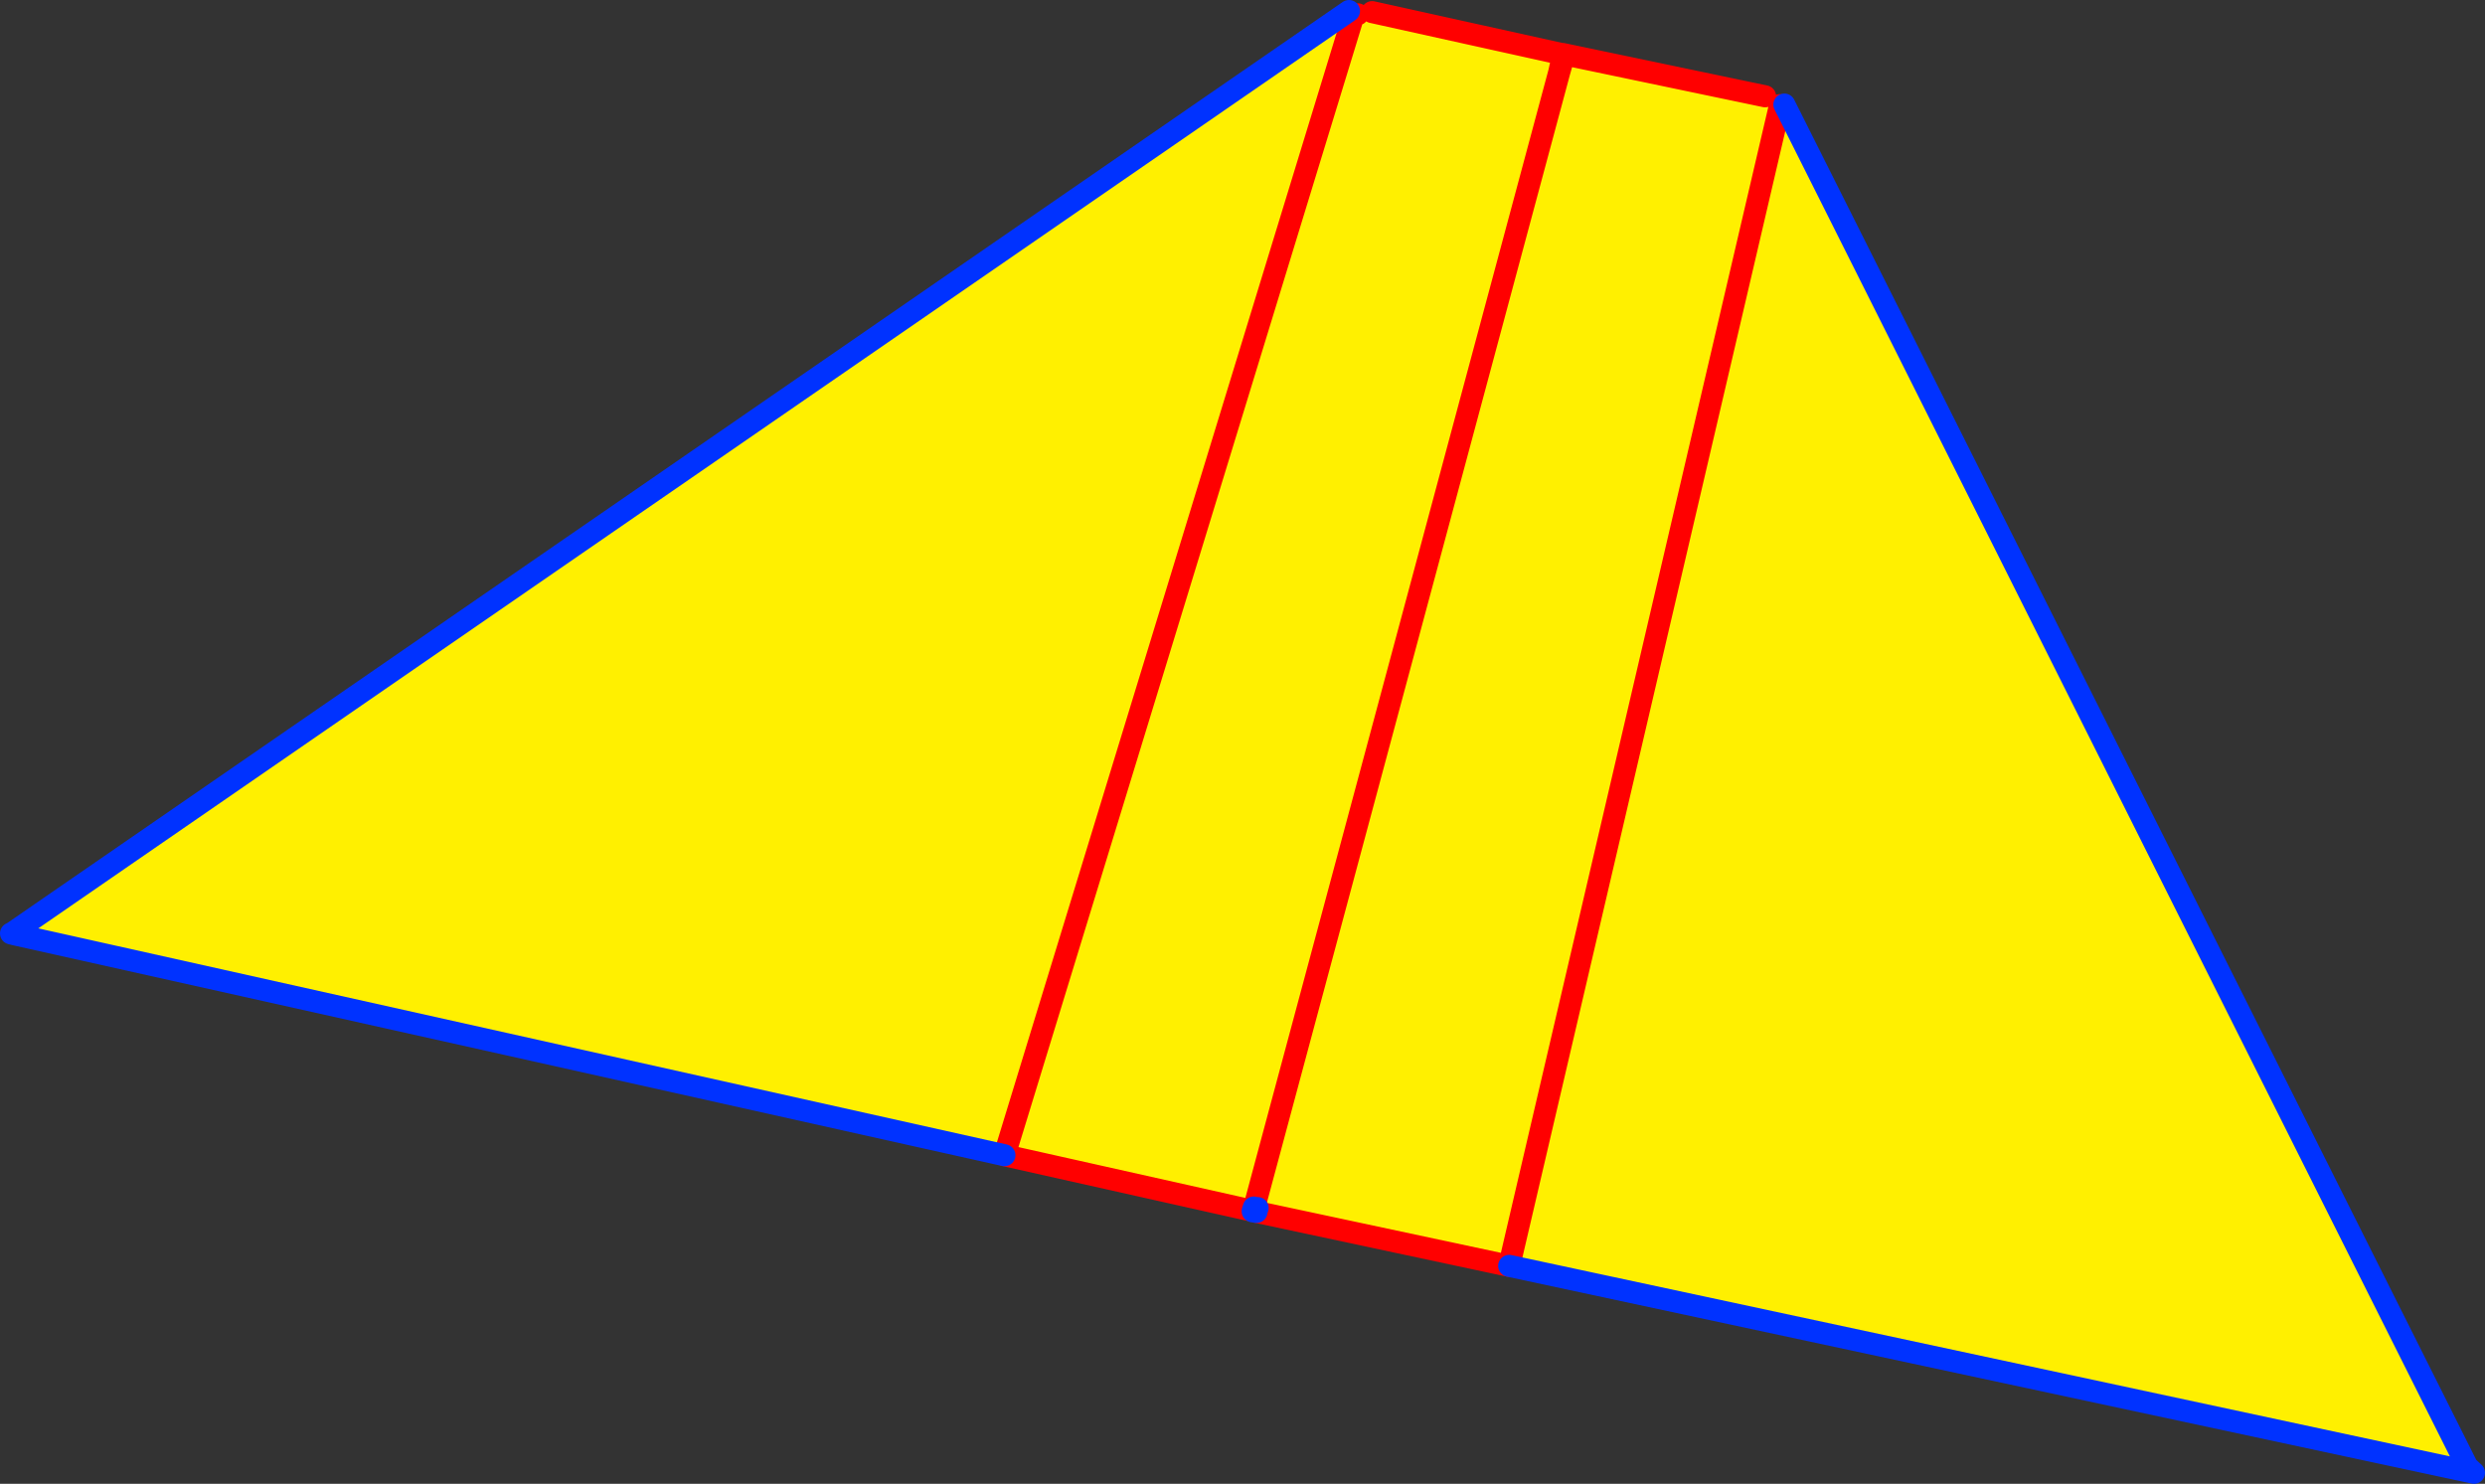
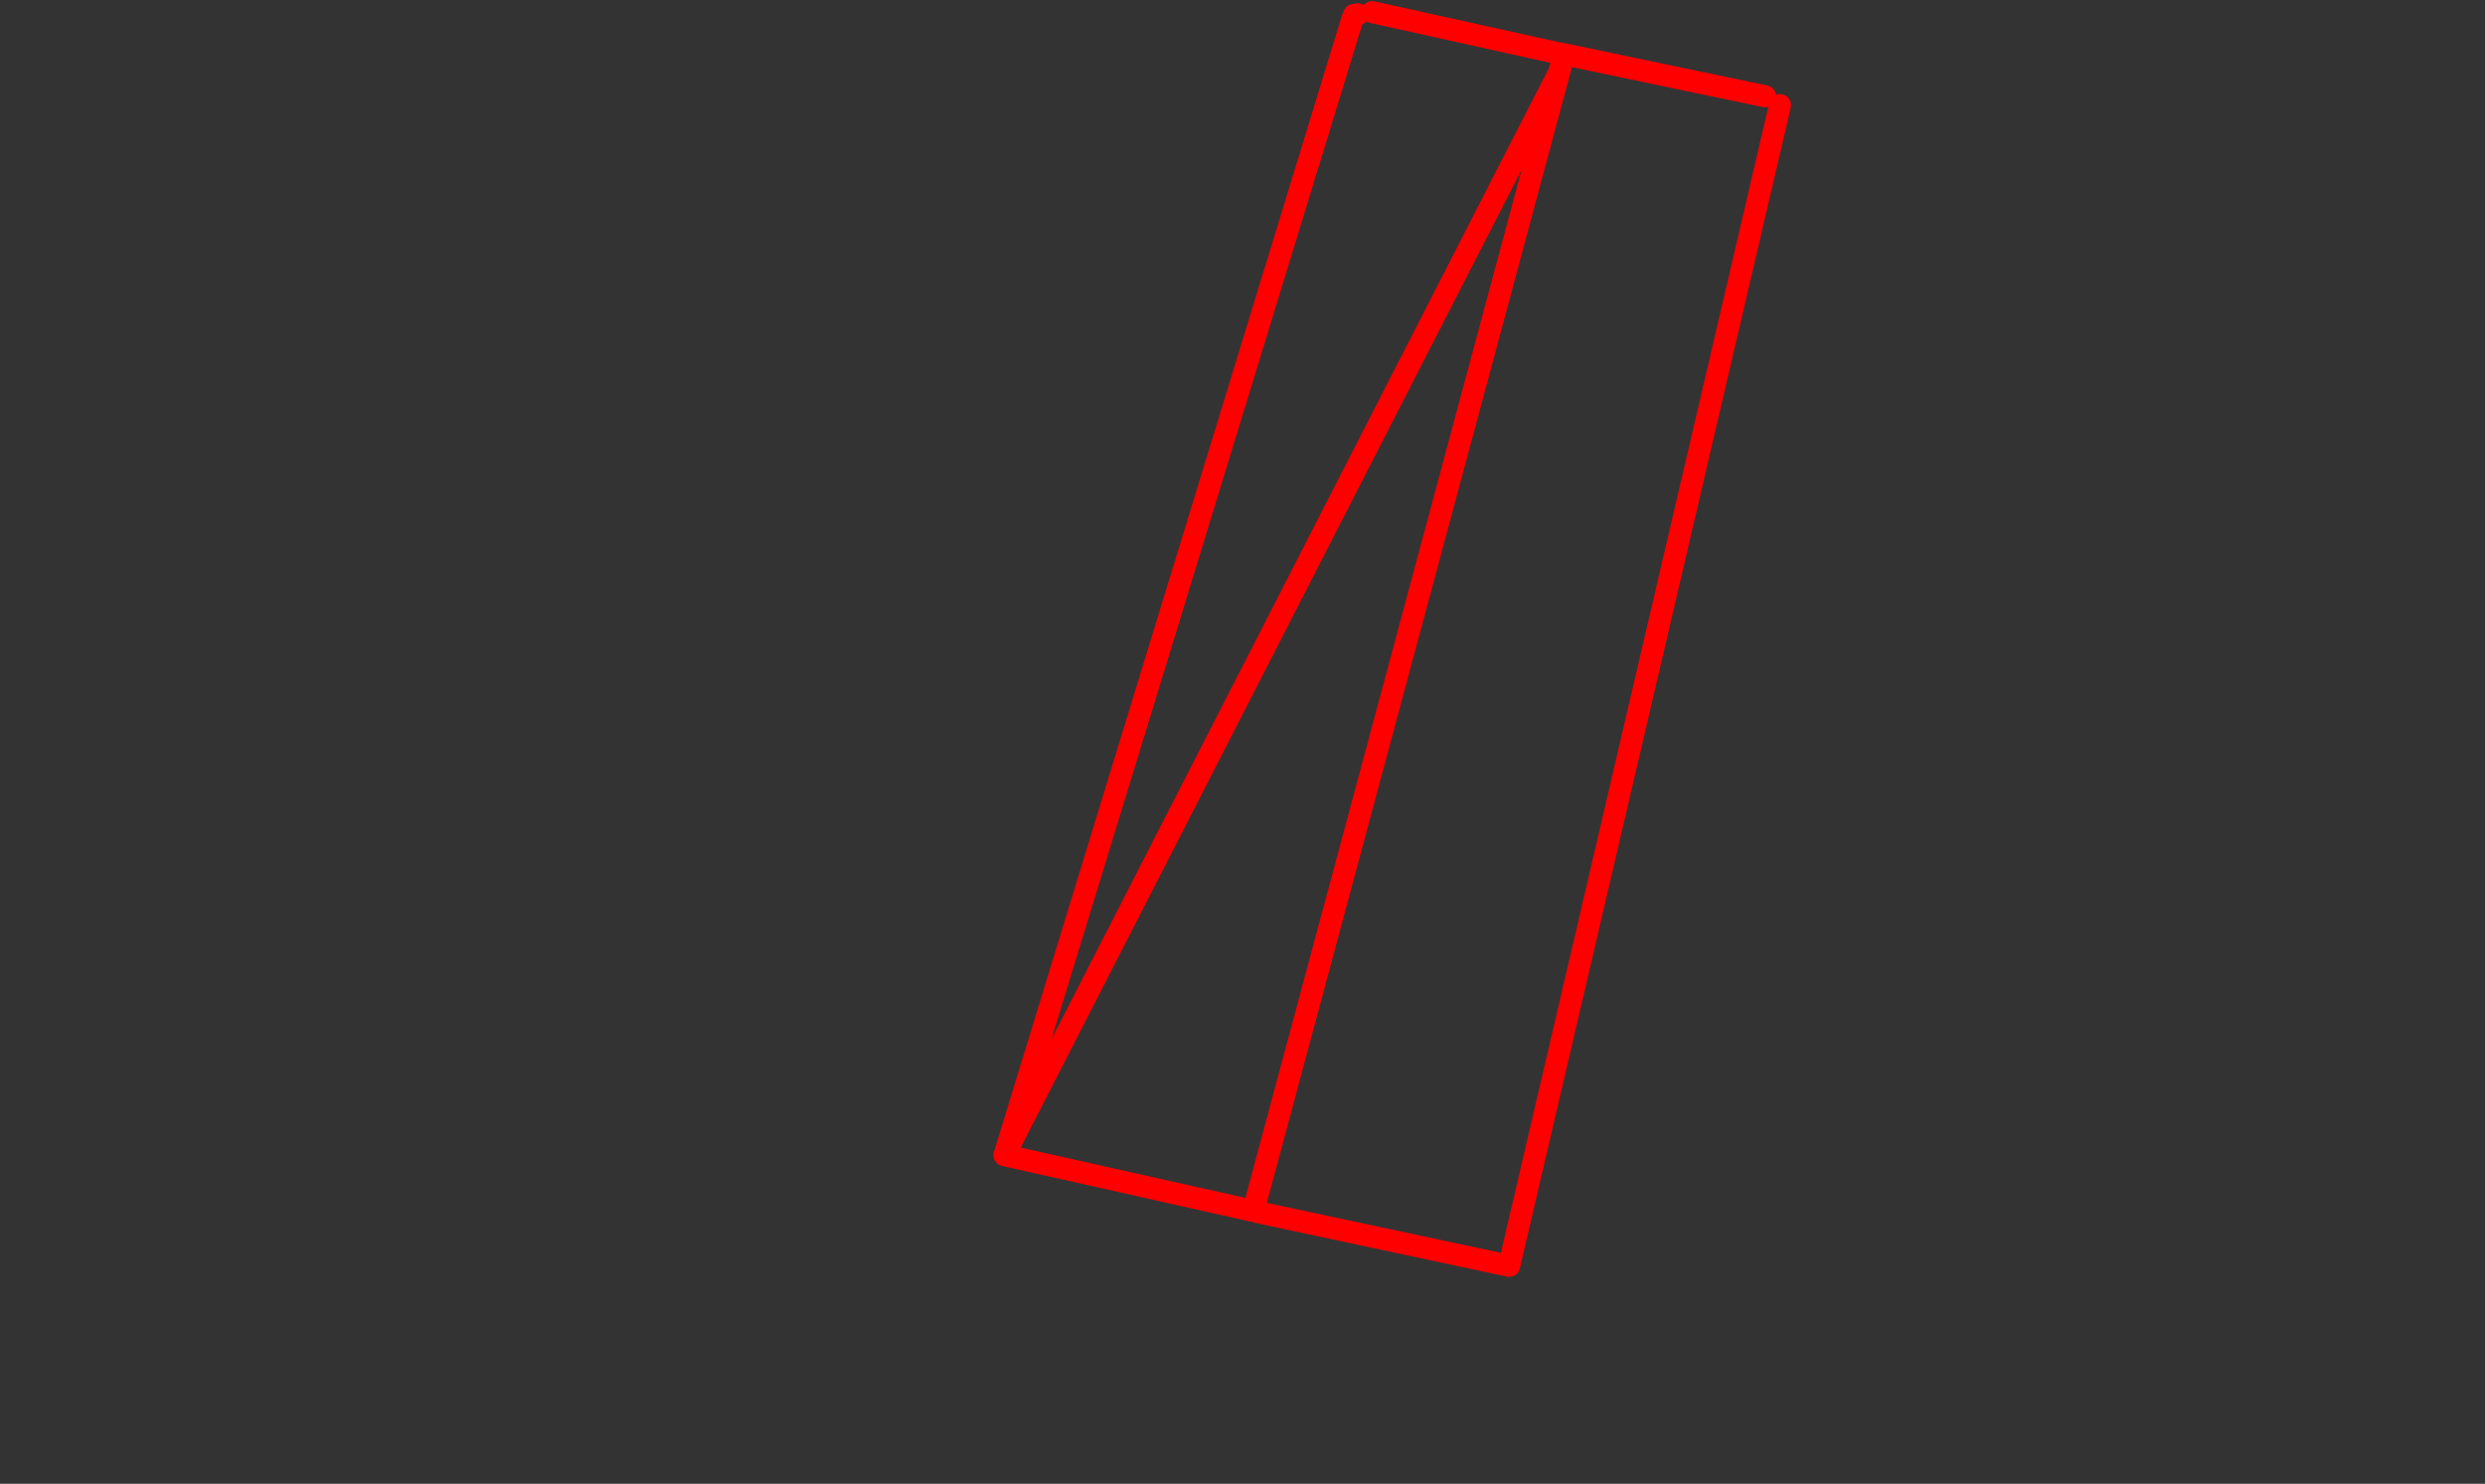
<svg xmlns="http://www.w3.org/2000/svg" height="134.8px" width="225.75px">
  <rect width="100%" height="100%" fill="#333333" stroke="none" />
  <g transform="matrix(1.0, 0.0, 0.0, 1.0, -266.8, -111.5)">
-     <path d="M268.2 196.4 L268.2 196.25 389.4 113.0 389.65 113.25 358.05 216.45 389.65 113.25 389.85 113.35 391.45 113.1 408.7 116.9 408.65 117.35 408.45 118.05 408.7 116.9 408.45 118.05 408.65 117.35 408.5 118.55 409.0 116.95 408.9 116.95 408.8 116.9 427.2 120.75 428.45 121.3 428.5 121.35 428.55 121.55 428.95 121.5 490.95 244.75 490.85 245.15 403.9 226.5 490.85 245.15 490.85 245.2 380.95 221.7 380.9 221.7 380.85 221.55 380.75 221.5 380.65 221.5 380.6 221.6 268.15 196.6 268.2 196.4 358.05 216.45 268.2 196.4 M403.9 226.5 L428.45 121.3 403.9 226.5 380.95 221.6 380.85 221.55 380.95 221.6 403.9 226.5 M380.75 221.5 L380.75 221.45 380.75 221.5 M380.75 221.45 L380.8 221.4 380.85 221.5 380.9 221.6 380.95 221.6 380.9 221.6 380.85 221.5 381.05 221.35 380.95 221.35 380.75 221.3 380.8 221.4 380.75 221.45 380.65 221.5 380.75 221.45 M380.6 221.5 L380.7 221.2 380.7 221.25 380.75 221.3 380.7 221.25 380.7 221.2 380.6 221.5 380.65 221.5 380.6 221.5 380.6 221.55 380.65 221.5 380.6 221.55 380.6 221.5 358.05 216.45 380.6 221.5 M380.7 221.25 L380.75 221.25 380.7 221.25 380.75 221.25 380.75 221.3 380.75 221.25 380.7 221.25 380.75 221.15 408.45 118.05 380.75 221.15 380.7 221.25 M381.0 221.3 L380.95 221.35 381.0 221.3 380.75 221.25 381.0 221.3 381.05 221.25 381.0 221.3 M381.05 221.25 L380.75 221.15 381.05 221.25" fill="#fff000" fill-rule="evenodd" stroke="none" />
-     <path d="M358.05 216.45 L389.65 113.25 389.8 112.85 390.15 112.8 M428.45 121.3 L428.5 121.05 M428.45 121.3 L403.9 226.5 380.95 221.6 380.85 221.55 380.75 221.5 380.65 221.5 380.6 221.5 358.05 216.45 M408.7 116.9 L408.45 118.05 408.65 117.35 408.8 116.9 408.95 116.45 408.85 116.45 408.7 116.9 M427.15 120.25 L408.75 116.4 408.85 116.45 391.45 112.6 M380.75 221.45 L380.75 221.5 M380.75 221.45 L380.8 221.4 M380.75 221.25 L380.7 221.25 380.75 221.15 408.45 118.05 M381.0 221.3 L380.75 221.25 M380.75 221.15 L381.05 221.25" fill="none" stroke="#ff0000" stroke-linecap="round" stroke-linejoin="round" stroke-width="2.0" />
-     <path d="M268.2 196.4 L358.05 216.45 M490.85 245.15 L491.55 245.3 490.95 244.75 428.9 121.0 M403.9 226.5 L490.85 245.15 M268.2 196.4 L267.8 196.3 267.85 196.3 389.35 112.5 M380.85 221.5 L380.8 221.4 380.75 221.45 380.65 221.5 380.6 221.55 380.6 221.5 380.7 221.2 380.7 221.25 380.75 221.3 380.75 221.25 380.7 221.25 M380.8 221.4 L380.75 221.3 380.8 221.4 380.95 221.35 381.0 221.3 381.05 221.25 M380.95 221.6 L380.9 221.6 380.85 221.5" fill="none" stroke="#0032ff" stroke-linecap="round" stroke-linejoin="round" stroke-width="2.0" />
+     <path d="M358.05 216.45 L389.65 113.25 389.8 112.85 390.15 112.8 M428.45 121.3 L428.5 121.05 M428.45 121.3 L403.9 226.5 380.95 221.6 380.85 221.55 380.75 221.5 380.65 221.5 380.6 221.5 358.05 216.45 L408.45 118.05 408.65 117.35 408.8 116.9 408.95 116.45 408.85 116.45 408.7 116.9 M427.15 120.25 L408.75 116.4 408.85 116.45 391.45 112.6 M380.75 221.45 L380.75 221.5 M380.75 221.45 L380.8 221.4 M380.75 221.25 L380.7 221.25 380.75 221.15 408.45 118.05 M381.0 221.3 L380.75 221.25 M380.75 221.15 L381.05 221.25" fill="none" stroke="#ff0000" stroke-linecap="round" stroke-linejoin="round" stroke-width="2.0" />
  </g>
</svg>